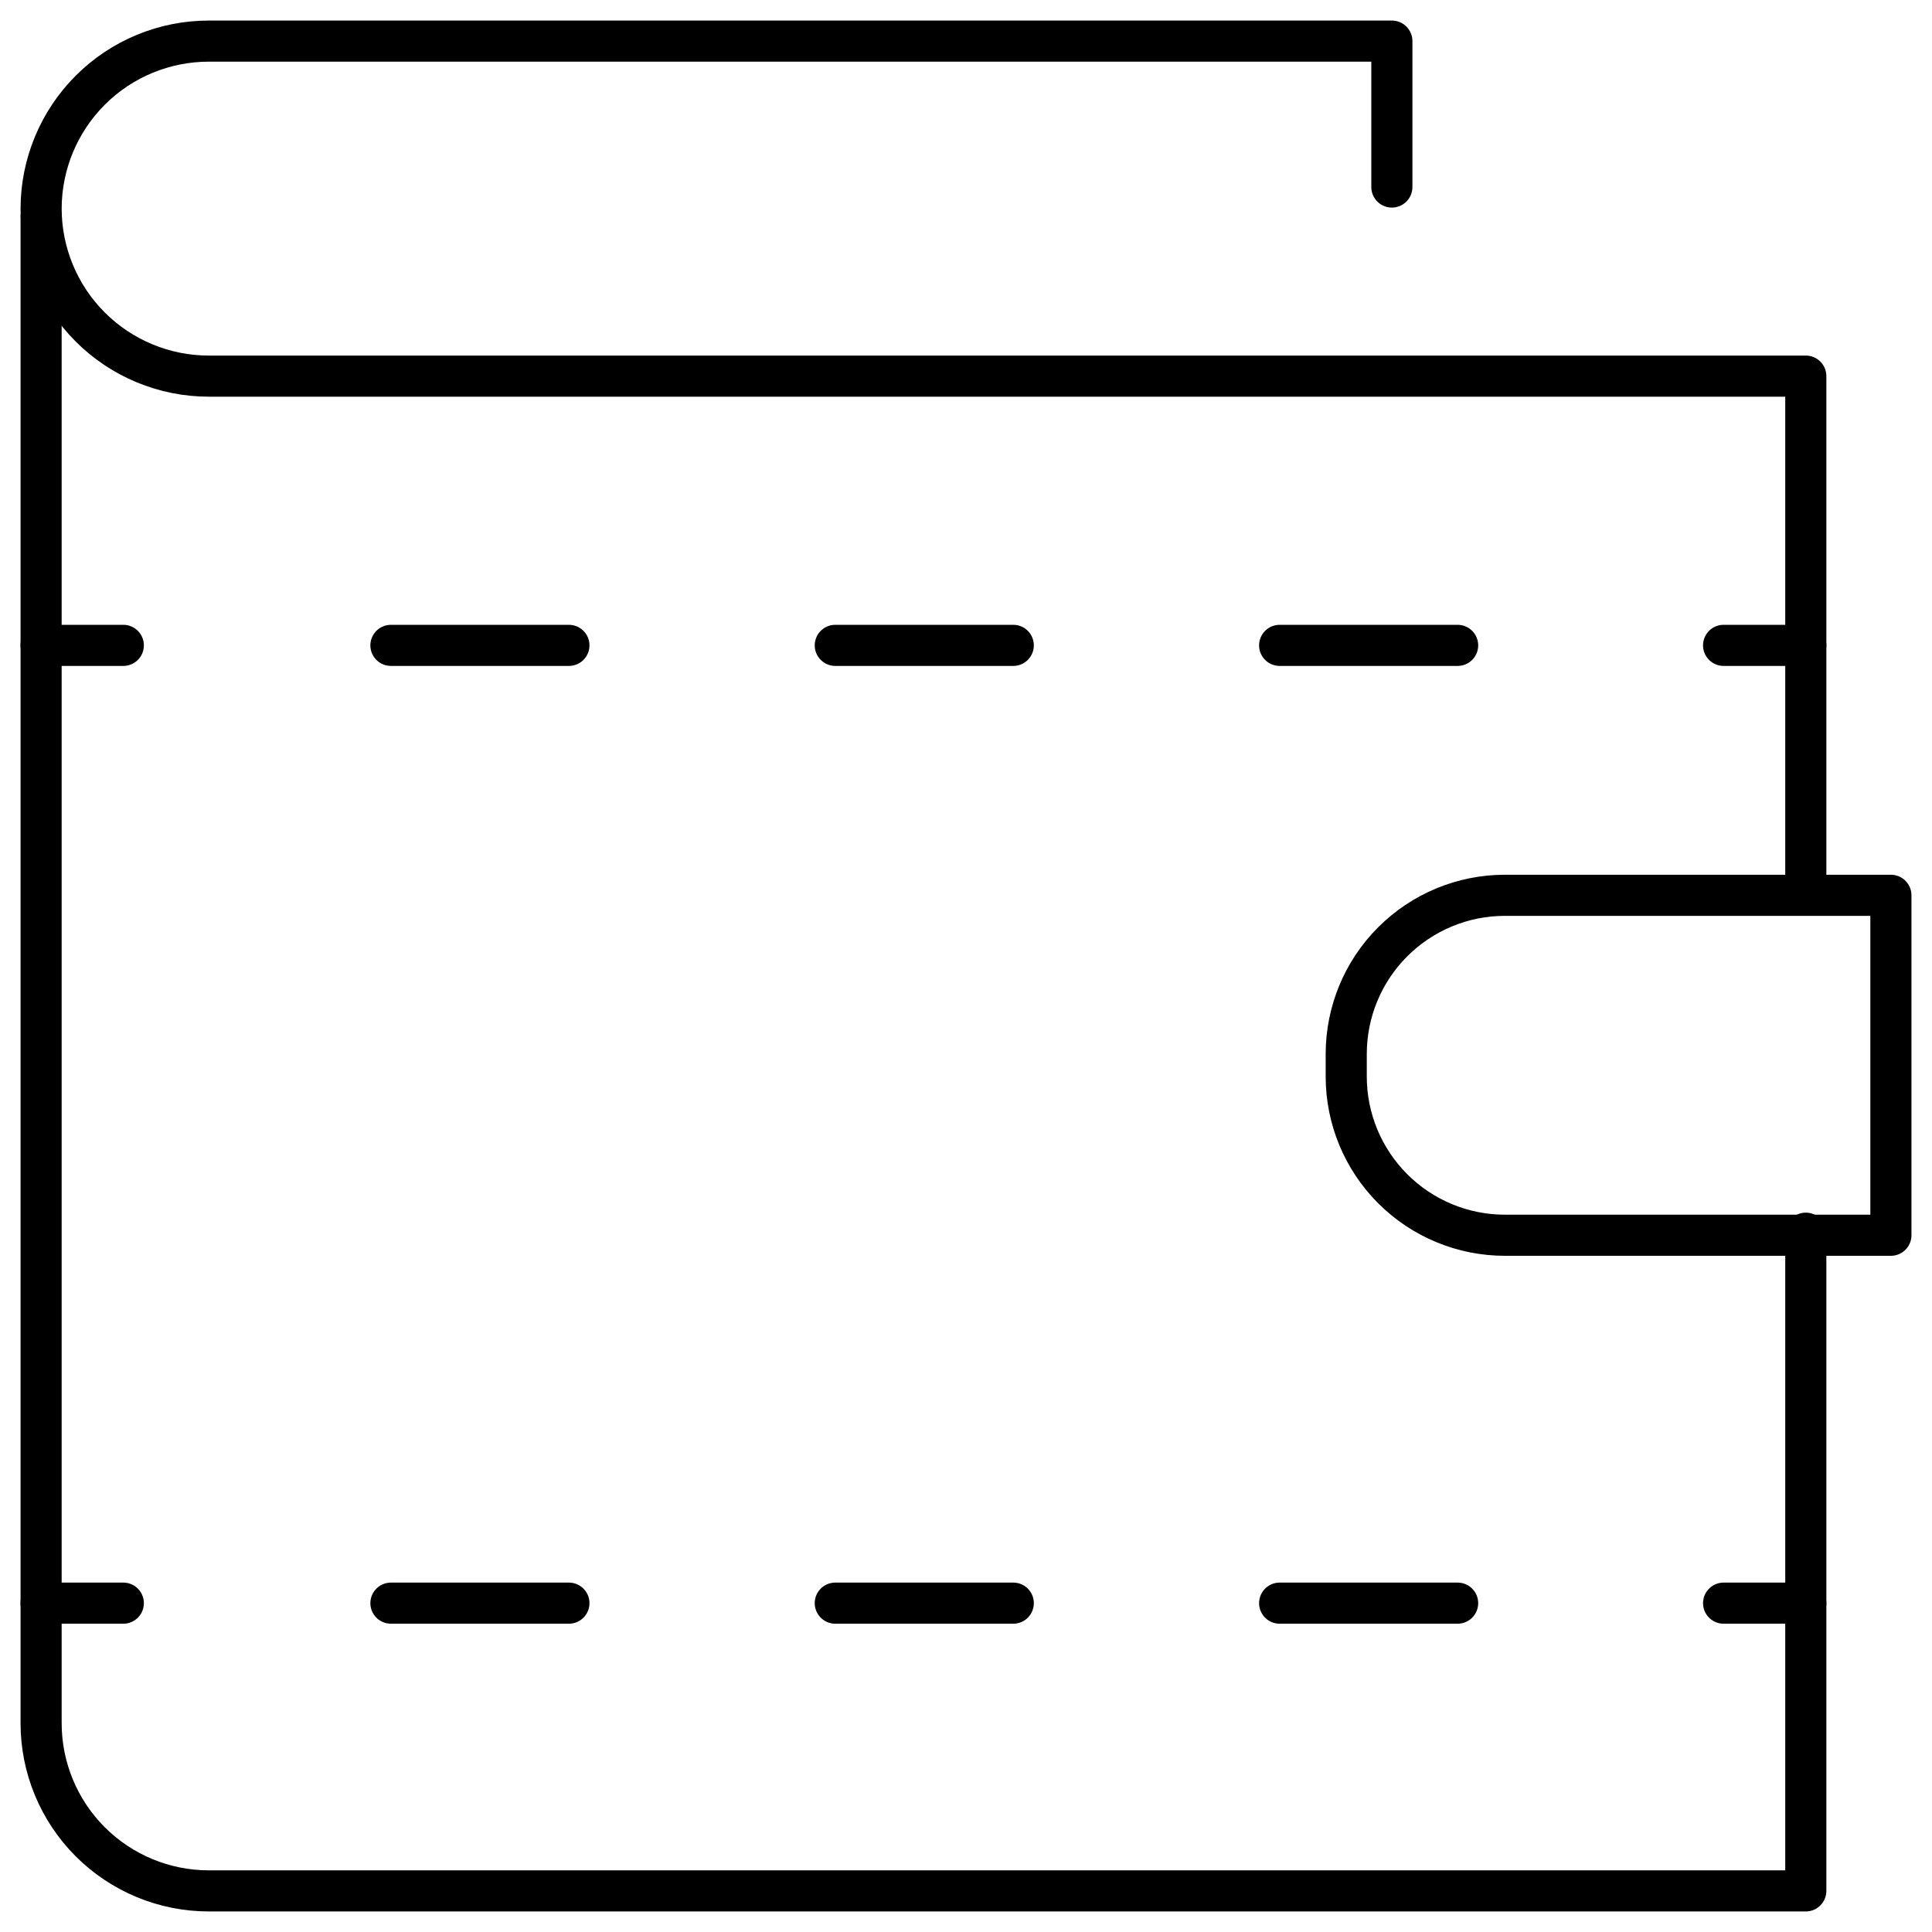
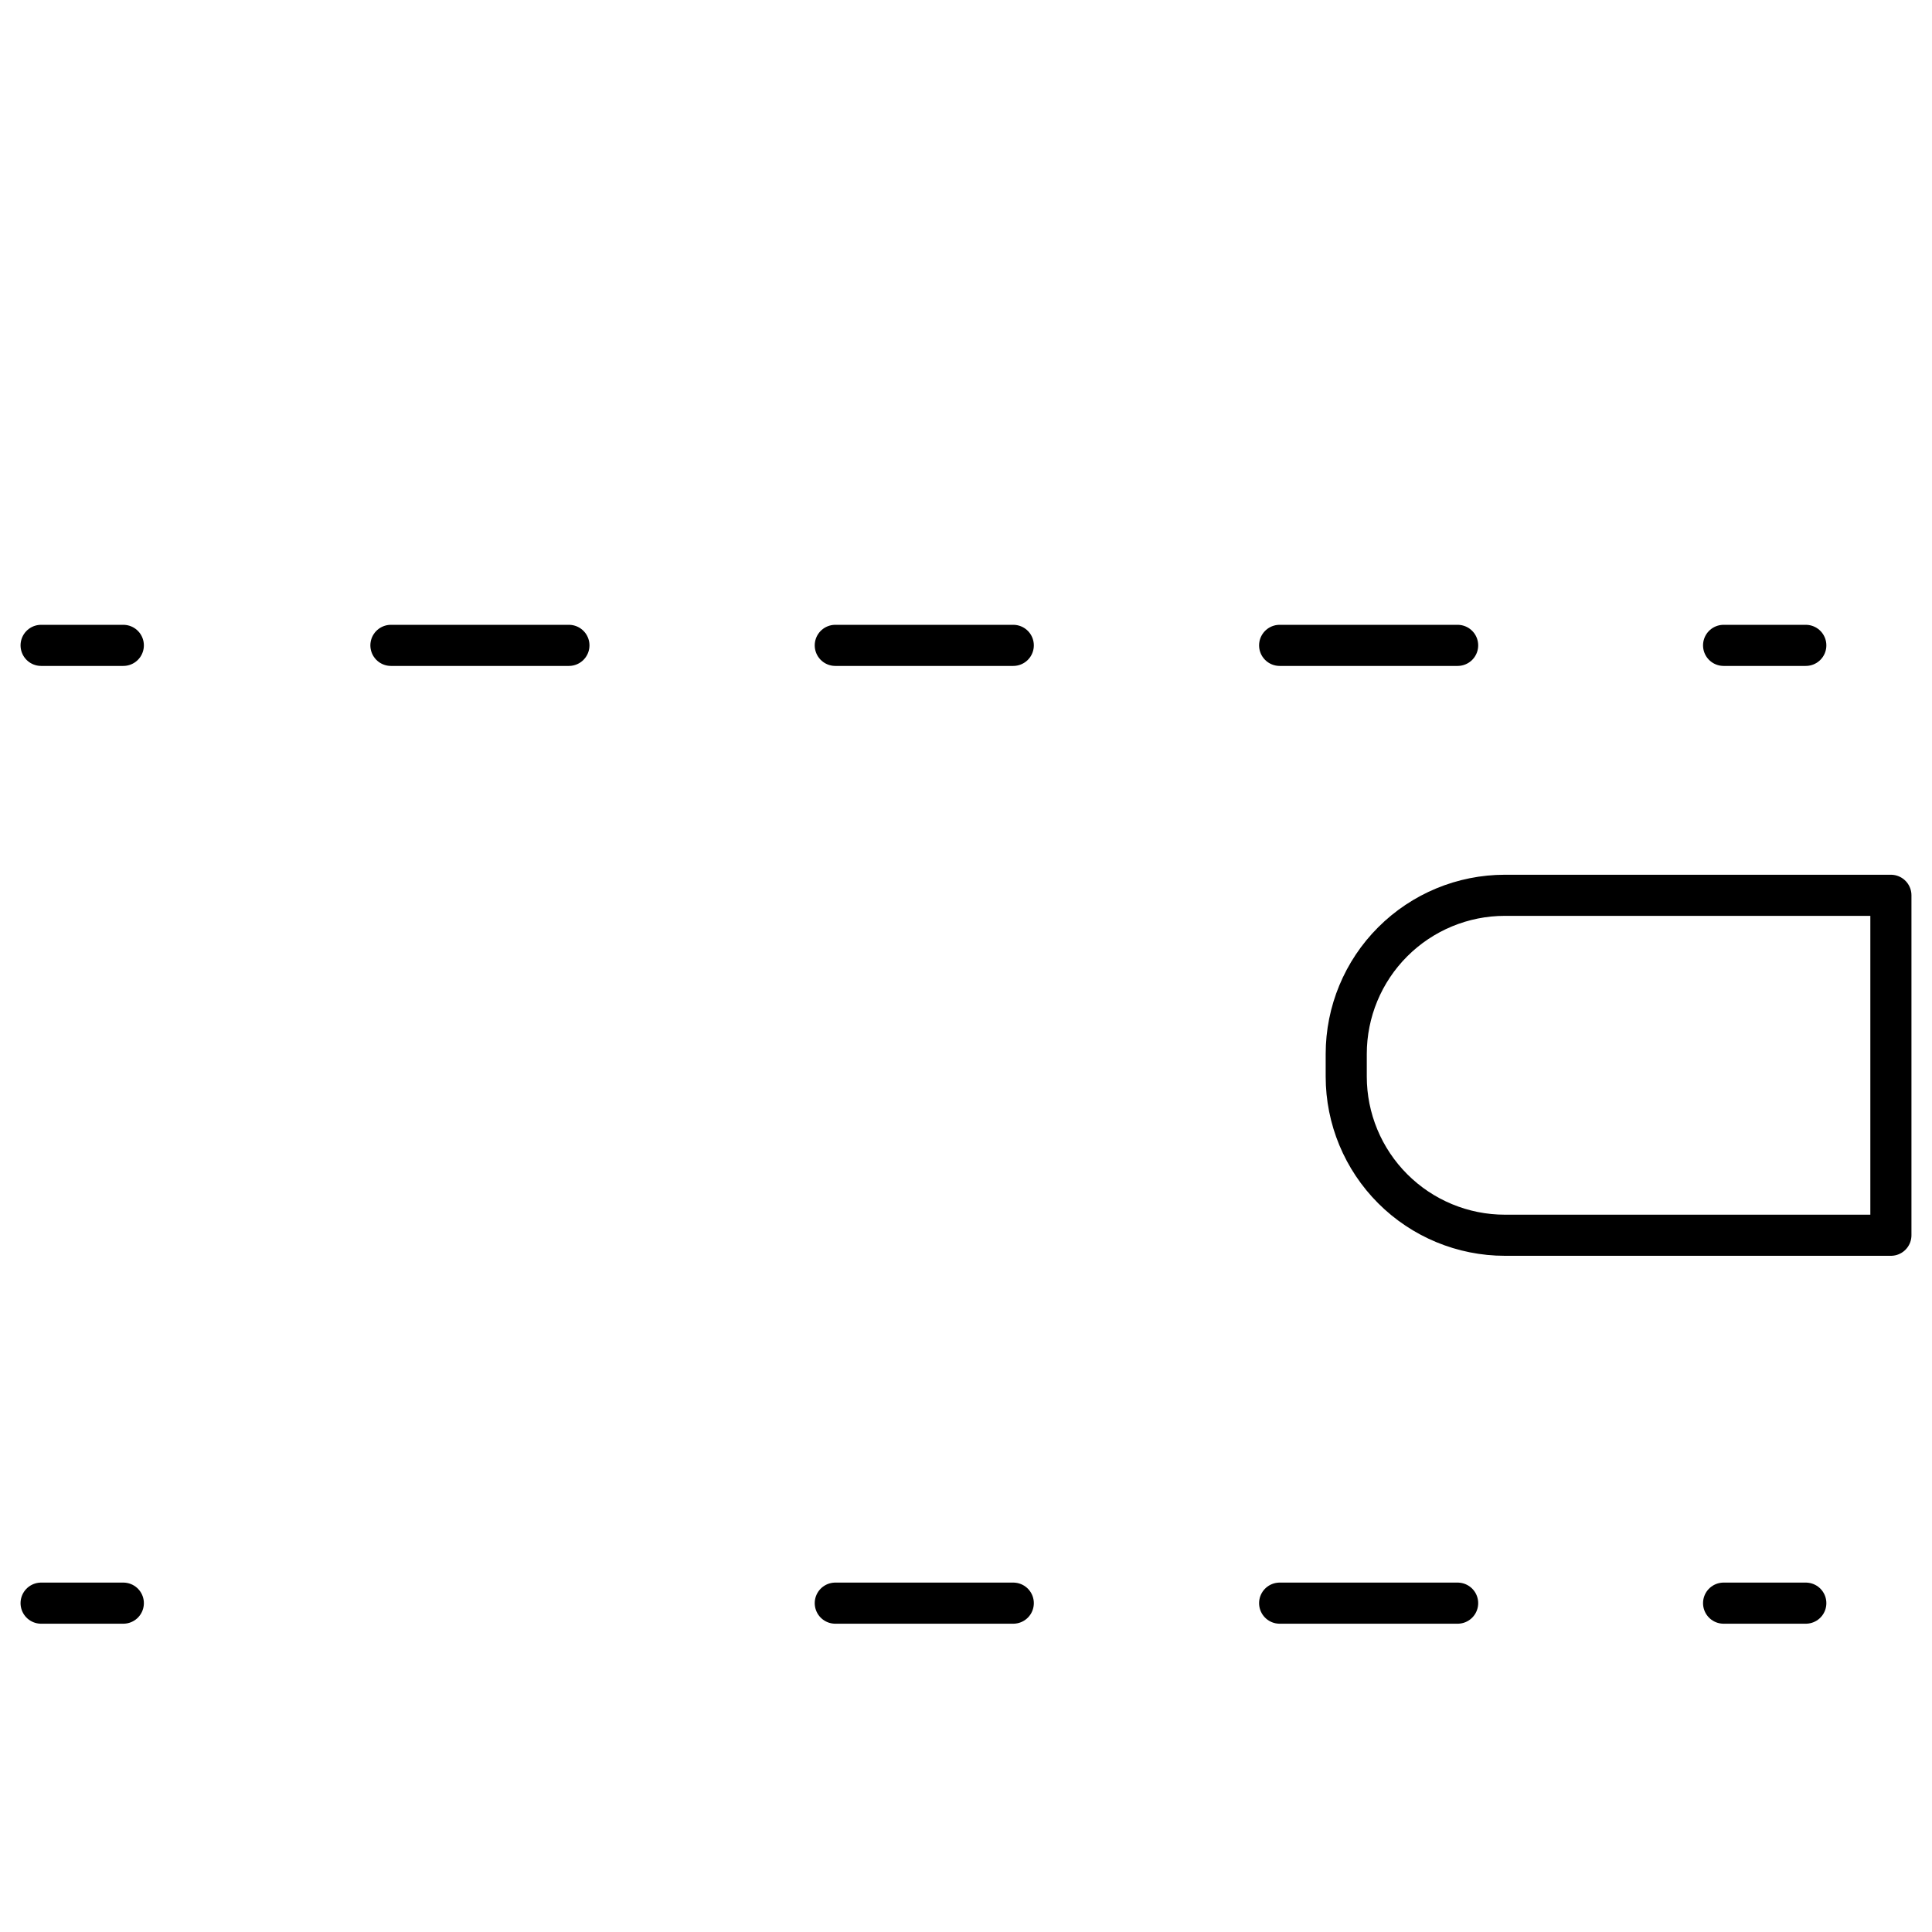
<svg xmlns="http://www.w3.org/2000/svg" width="47" height="47" viewBox="0 0 47 47" fill="none">
  <g clip-path="url(#clip0_227_627)">
-     <path d="M43.93 21.73V9.15H5.08C3.998 9.15 2.96 8.72 2.195 7.955C1.43 7.19 1 6.152 1 5.07C1.003 3.99 1.434 2.954 2.199 2.191C2.963 1.428 4 1 5.08 1H33.86V4.55" stroke="black" stroke-linecap="round" stroke-linejoin="round" />
-     <path d="M1 5.27V41.92C1 43.002 1.43 44.04 2.195 44.805C2.96 45.57 3.998 46 5.08 46H43.93V30" stroke="black" stroke-linecap="round" stroke-linejoin="round" />
    <path d="M46 30.05H36.61C35.586 30.05 34.605 29.643 33.881 28.919C33.157 28.195 32.75 27.214 32.75 26.19V25.64C32.75 24.616 33.157 23.634 33.881 22.911C34.605 22.187 35.586 21.78 36.61 21.78H46V30.05Z" stroke="black" stroke-linecap="round" stroke-linejoin="round" />
    <path d="M1 15.7H3" stroke="black" stroke-linecap="round" stroke-linejoin="round" />
    <path d="M41.93 15.7H43.93" stroke="black" stroke-linecap="round" stroke-linejoin="round" />
    <path d="M9.51 15.7H14.1" stroke="black" stroke-linecap="round" stroke-linejoin="round" stroke-dasharray="4.33 6.49" />
    <path d="M20.32 15.7H24.91" stroke="black" stroke-linecap="round" stroke-linejoin="round" stroke-dasharray="4.33 6.49" />
    <path d="M31.13 15.7H35.71" stroke="black" stroke-linecap="round" stroke-linejoin="round" stroke-dasharray="4.33 6.49" />
    <path d="M1 39H3" stroke="black" stroke-linecap="round" stroke-linejoin="round" />
    <path d="M41.93 39H43.93" stroke="black" stroke-linecap="round" stroke-linejoin="round" />
-     <path d="M9.51 39H14.1" stroke="black" stroke-linecap="round" stroke-linejoin="round" stroke-dasharray="4.33 6.49" />
    <path d="M20.32 39H24.91" stroke="black" stroke-linecap="round" stroke-linejoin="round" stroke-dasharray="4.33 6.49" />
    <path d="M31.13 39H35.71" stroke="black" stroke-linecap="round" stroke-linejoin="round" stroke-dasharray="4.33 6.49" />
  </g>
  <defs>
    <clipPath id="clip0_227_627">
      <rect width="47" height="47" fill="white" />
    </clipPath>
  </defs>
</svg>